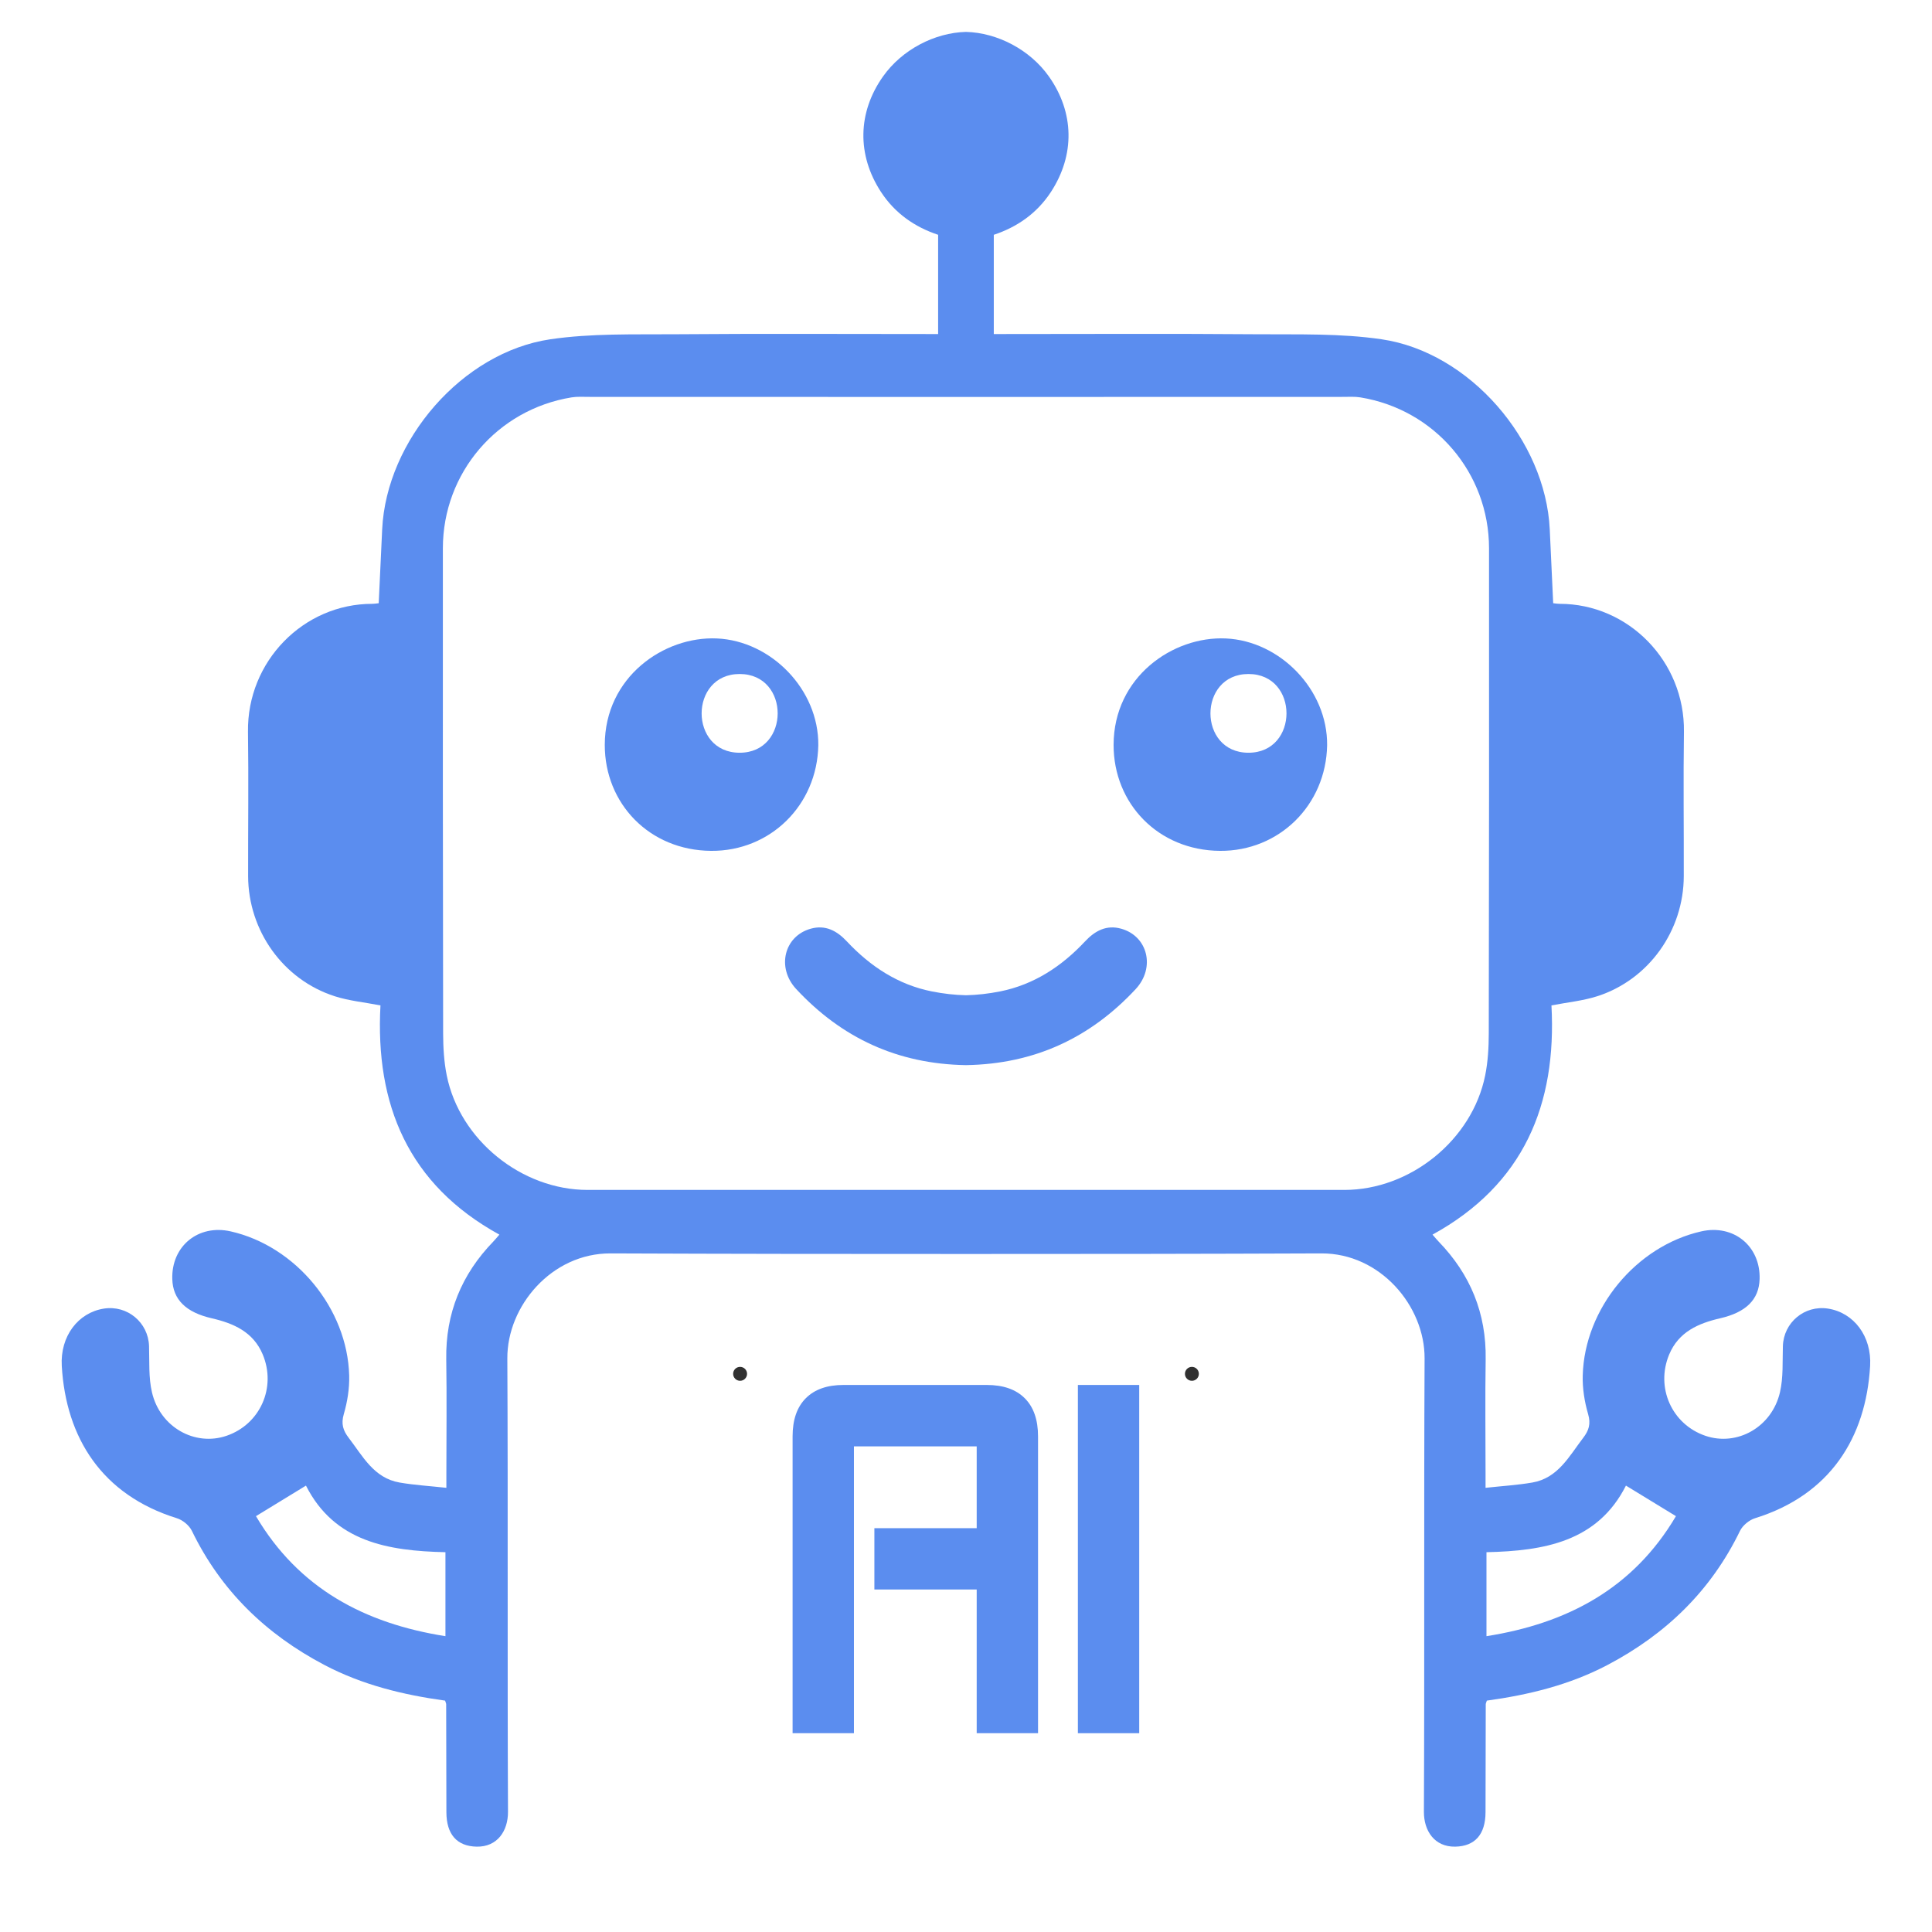
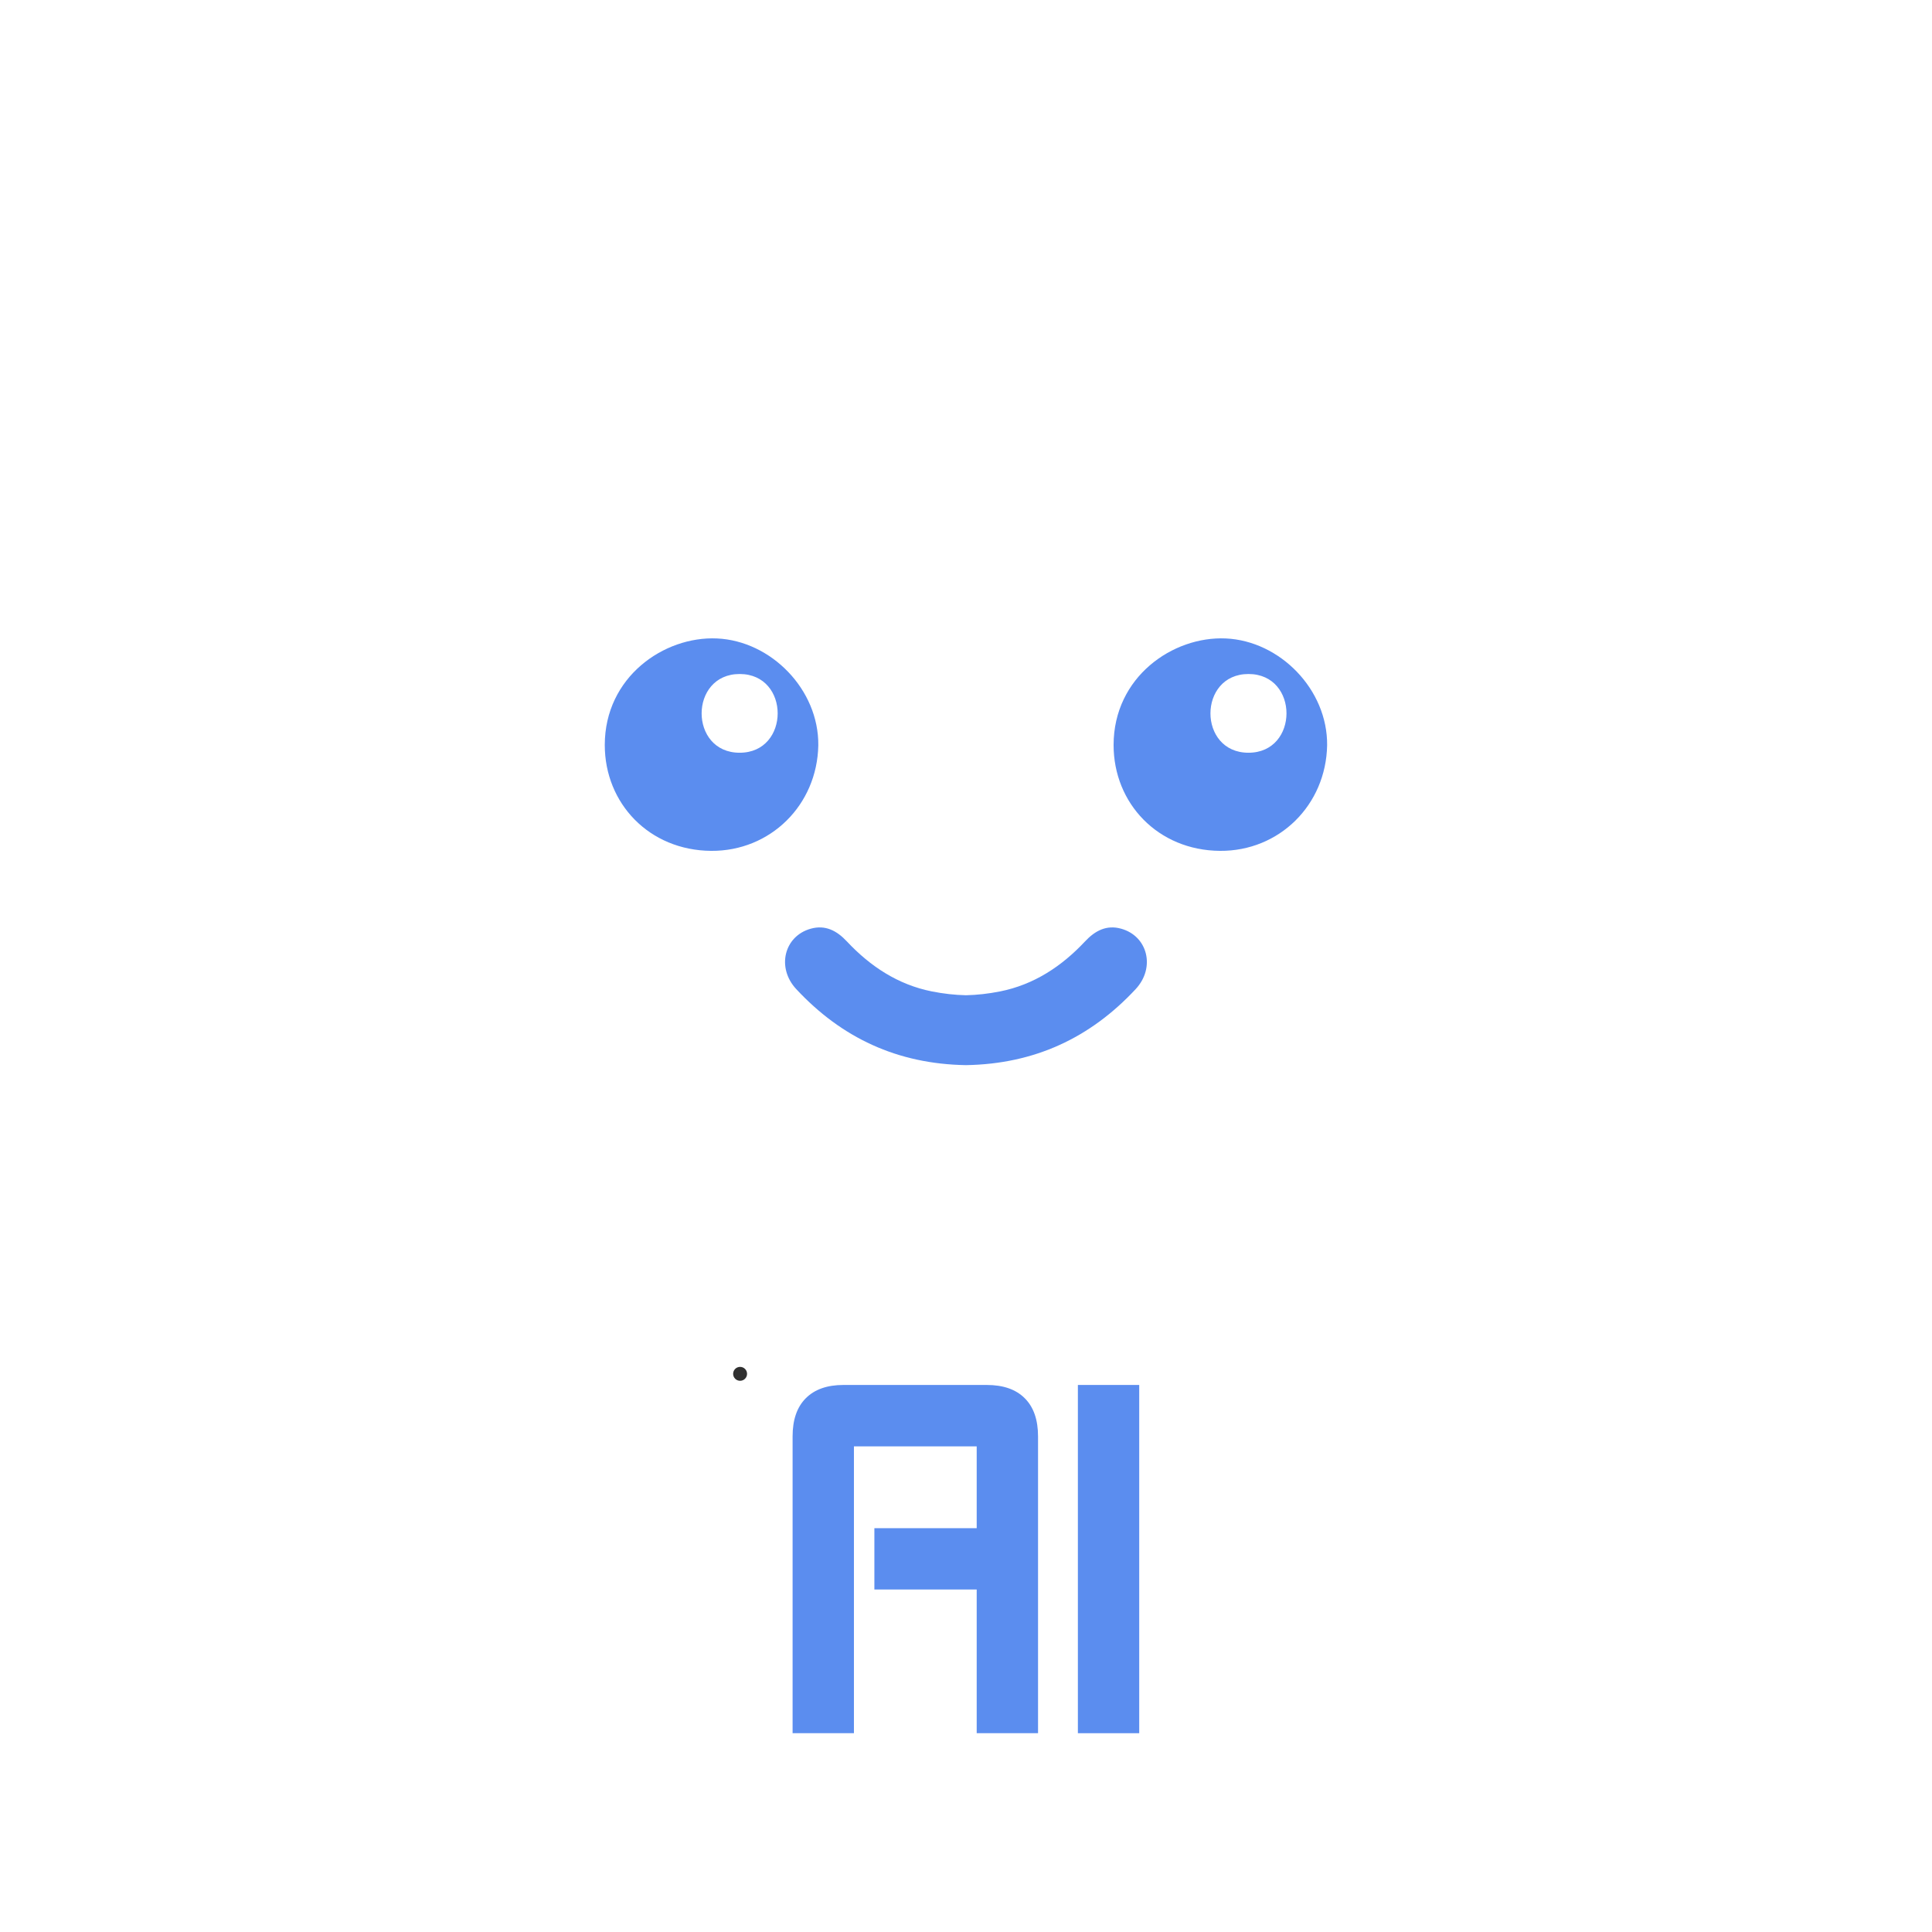
<svg xmlns="http://www.w3.org/2000/svg" width="500" zoomAndPan="magnify" viewBox="0 0 375 375" height="500" preserveAspectRatio="xMidYMid meet" version="1.0">
  <defs>
    <g />
    <clipPath id="bfa6694a03">
      <path d="M 142.301 265.309 L 145.004 265.309 L 145.004 268.012 L 142.301 268.012 Z M 142.301 265.309 " clip-rule="nonzero" />
    </clipPath>
    <clipPath id="d9c8142846">
      <path d="M 143.652 265.309 C 142.906 265.309 142.301 265.914 142.301 266.66 C 142.301 267.406 142.906 268.012 143.652 268.012 C 144.398 268.012 145.004 267.406 145.004 266.66 C 145.004 265.914 144.398 265.309 143.652 265.309 Z M 143.652 265.309 " clip-rule="nonzero" />
    </clipPath>
    <clipPath id="58eb12b7b1">
      <path d="M 0.301 0.309 L 3.004 0.309 L 3.004 3.012 L 0.301 3.012 Z M 0.301 0.309 " clip-rule="nonzero" />
    </clipPath>
    <clipPath id="380e6f46bb">
      <path d="M 1.652 0.309 C 0.906 0.309 0.301 0.914 0.301 1.66 C 0.301 2.406 0.906 3.012 1.652 3.012 C 2.398 3.012 3.004 2.406 3.004 1.66 C 3.004 0.914 2.398 0.309 1.652 0.309 Z M 1.652 0.309 " clip-rule="nonzero" />
    </clipPath>
    <clipPath id="7093035d3c">
      <rect x="0" width="4" y="0" height="4" />
    </clipPath>
    <clipPath id="c3b94f3492">
      <path d="M 229.996 265.309 L 232.699 265.309 L 232.699 268.012 L 229.996 268.012 Z M 229.996 265.309 " clip-rule="nonzero" />
    </clipPath>
    <clipPath id="f15cca54f9">
      <path d="M 231.348 265.309 C 230.602 265.309 229.996 265.914 229.996 266.66 C 229.996 267.406 230.602 268.012 231.348 268.012 C 232.094 268.012 232.699 267.406 232.699 266.66 C 232.699 265.914 232.094 265.309 231.348 265.309 Z M 231.348 265.309 " clip-rule="nonzero" />
    </clipPath>
    <clipPath id="68bb1eab25">
-       <path d="M 0.996 0.309 L 3.699 0.309 L 3.699 3.012 L 0.996 3.012 Z M 0.996 0.309 " clip-rule="nonzero" />
-     </clipPath>
+       </clipPath>
    <clipPath id="2a4ba0d1c1">
-       <path d="M 2.348 0.309 C 1.602 0.309 0.996 0.914 0.996 1.66 C 0.996 2.406 1.602 3.012 2.348 3.012 C 3.094 3.012 3.699 2.406 3.699 1.66 C 3.699 0.914 3.094 0.309 2.348 0.309 Z M 2.348 0.309 " clip-rule="nonzero" />
-     </clipPath>
+       </clipPath>
    <clipPath id="bf322ed545">
      <rect x="0" width="4" y="0" height="4" />
    </clipPath>
    <clipPath id="da5caf99a5">
-       <path d="M 0.762 0.191 L 352.602 0.191 L 352.602 352.379 L 0.762 352.379 Z M 0.762 0.191 " clip-rule="nonzero" />
-     </clipPath>
+       </clipPath>
    <clipPath id="d9d5f385c6">
      <rect x="0" width="79" y="0" height="97" />
    </clipPath>
    <clipPath id="58a0a9539d">
      <rect x="0" width="353" y="0" height="353" />
    </clipPath>
  </defs>
  <g clip-path="url(#bfa6694a03)">
    <g clip-path="url(#d9c8142846)">
      <g transform="matrix(1, 0, 0, 1, 142, 265)">
        <g clip-path="url(#7093035d3c)">
          <g clip-path="url(#58eb12b7b1)">
            <g clip-path="url(#380e6f46bb)">
              <path fill="#303030" d="M 0.301 0.309 L 3.004 0.309 L 3.004 3.012 L 0.301 3.012 Z M 0.301 0.309 " fill-opacity="1" fill-rule="nonzero" />
            </g>
          </g>
        </g>
      </g>
    </g>
  </g>
  <g clip-path="url(#c3b94f3492)">
    <g clip-path="url(#f15cca54f9)">
      <g transform="matrix(1, 0, 0, 1, 229, 265)">
        <g clip-path="url(#bf322ed545)">
          <g clip-path="url(#68bb1eab25)">
            <g clip-path="url(#2a4ba0d1c1)">
-               <path fill="#303030" d="M 0.996 0.309 L 3.699 0.309 L 3.699 3.012 L 0.996 3.012 Z M 0.996 0.309 " fill-opacity="1" fill-rule="nonzero" />
-             </g>
+               </g>
          </g>
        </g>
      </g>
    </g>
  </g>
  <g transform="matrix(1, 0, 0, 1, 11, 6)">
    <g clip-path="url(#58a0a9539d)">
      <g clip-path="url(#da5caf99a5)">
        <path fill="#5b8def" d="M 343.824 248 C 339.254 247.285 335.191 250.703 335.055 255.293 C 334.965 258.289 335.156 261.375 334.488 264.25 C 332.914 271.023 326.164 274.785 320.02 272.688 C 313.496 270.465 310.297 263.309 312.996 256.883 C 314.828 252.52 318.648 250.855 322.883 249.879 C 327.883 248.73 330.418 246.262 330.539 242.277 C 330.734 235.875 325.5 231.59 319.219 233.008 C 306.594 235.859 296.551 247.961 296.207 260.992 C 296.141 263.488 296.551 266.082 297.254 268.48 C 297.812 270.383 297.383 271.672 296.293 273.09 C 293.57 276.641 291.426 280.891 286.43 281.758 C 283.574 282.254 280.664 282.422 277.344 282.785 C 277.344 281.703 277.344 280.812 277.344 279.918 C 277.344 272.562 277.25 265.203 277.367 257.848 C 277.512 248.914 274.398 241.348 268.223 234.973 C 267.84 234.578 267.496 234.145 267.051 233.641 C 284.77 223.906 291.176 208.379 290.137 189.148 C 293.219 188.551 296.223 188.266 299.027 187.367 C 309.031 184.152 315.797 174.641 315.82 164.051 C 315.844 154.715 315.719 145.375 315.852 136.043 C 316.043 122.363 305.059 111.184 291.711 111.203 C 291.348 111.203 290.984 111.137 290.473 111.086 C 290.25 106.266 290.031 101.5 289.805 96.734 C 288.98 79.473 274.266 62.371 257.172 59.855 C 249.215 58.684 241.023 58.941 232.938 58.879 C 216.531 58.746 200.117 58.836 183.707 58.836 C 183.156 58.836 182.609 58.836 181.895 58.836 L 181.895 39.574 C 186.418 38.078 190.273 35.41 192.988 31.254 C 197.672 24.07 197.527 15.824 192.59 8.84 C 188.898 3.621 182.562 0.348 176.492 0.191 C 170.422 0.348 164.086 3.621 160.395 8.84 C 155.453 15.824 155.309 24.07 159.996 31.254 C 162.711 35.41 166.566 38.078 171.09 39.574 L 171.09 58.836 C 170.375 58.836 169.824 58.836 169.273 58.836 C 152.863 58.836 136.453 58.746 120.043 58.879 C 111.957 58.941 103.77 58.684 95.812 59.855 C 78.715 62.371 64.004 79.473 63.18 96.734 C 62.953 101.5 62.734 106.266 62.508 111.086 C 62 111.137 61.637 111.203 61.273 111.203 C 47.922 111.184 36.938 122.363 37.133 136.043 C 37.266 145.375 37.141 154.715 37.16 164.051 C 37.188 174.641 43.953 184.152 53.957 187.367 C 56.762 188.266 59.766 188.551 62.848 189.148 C 61.809 208.379 68.211 223.906 85.93 233.641 C 85.488 234.145 85.145 234.578 84.762 234.973 C 78.586 241.348 75.473 248.914 75.617 257.848 C 75.734 265.203 75.641 272.562 75.641 279.918 C 75.641 280.812 75.641 281.703 75.641 282.785 C 72.32 282.422 69.41 282.254 66.555 281.758 C 61.555 280.891 59.414 276.641 56.688 273.09 C 55.598 271.672 55.172 270.383 55.73 268.48 C 56.43 266.082 56.844 263.488 56.777 260.992 C 56.434 247.961 46.391 235.859 33.766 233.008 C 27.484 231.59 22.246 235.875 22.441 242.277 C 22.562 246.262 25.102 248.73 30.102 249.879 C 34.336 250.855 38.156 252.52 39.988 256.883 C 42.688 263.309 39.488 270.465 32.965 272.688 C 26.82 274.785 20.07 271.023 18.496 264.25 C 17.824 261.375 18.02 258.289 17.93 255.293 C 17.793 250.703 13.727 247.285 9.16 248 C 4.164 248.781 0.652 253.355 0.992 259.156 C 1.809 273.059 8.754 284.156 23.332 288.688 C 24.469 289.039 25.734 290.082 26.246 291.141 C 31.875 302.754 40.633 311.207 51.965 317.168 C 59.34 321.051 67.289 322.977 75.391 324.09 C 75.5 324.449 75.602 324.625 75.602 324.801 C 75.621 331.781 75.621 338.758 75.645 345.738 C 75.656 350.074 77.699 352.352 81.508 352.434 C 85.543 352.516 87.621 349.371 87.602 345.66 C 87.465 316.328 87.621 286.996 87.473 257.668 C 87.422 247.512 96.078 237.234 107.508 237.285 C 130.504 237.379 153.496 237.402 176.492 237.398 C 199.488 237.402 222.48 237.379 245.477 237.285 C 256.906 237.234 265.562 247.512 265.512 257.668 C 265.363 286.996 265.516 316.328 265.379 345.66 C 265.363 349.371 267.441 352.516 271.477 352.434 C 275.281 352.352 277.328 350.074 277.34 345.738 C 277.359 338.758 277.363 331.781 277.383 324.801 C 277.383 324.625 277.484 324.449 277.594 324.09 C 285.691 322.977 293.645 321.051 301.02 317.168 C 312.352 311.207 321.105 302.754 326.734 291.141 C 327.25 290.082 328.516 289.039 329.648 288.688 C 344.23 284.156 351.172 273.059 351.988 259.156 C 352.328 253.355 348.816 248.781 343.824 248 Z M 75.461 311.582 C 59.758 309.102 46.977 302.32 38.684 288.285 C 42.066 286.219 45.09 284.371 48.387 282.355 C 53.898 293.254 64.281 295.031 75.461 295.281 Z M 249.93 224.965 C 225.449 224.969 200.973 224.965 176.492 224.965 C 152.012 224.965 127.531 224.969 103.055 224.965 C 90.25 224.965 78.242 215.277 75.715 202.75 C 75.18 200.102 75.02 197.34 75.012 194.629 C 74.957 163.227 74.945 131.82 74.961 100.418 C 74.969 85.801 85.492 73.488 99.934 71.133 C 101.039 70.953 102.191 71.035 103.32 71.035 C 127.711 71.031 152.102 71.051 176.492 71.051 C 200.883 71.051 225.273 71.031 249.66 71.035 C 250.793 71.035 251.945 70.953 253.051 71.133 C 267.488 73.488 278.012 85.801 278.02 100.418 C 278.039 131.82 278.027 163.227 277.969 194.629 C 277.965 197.34 277.805 200.102 277.27 202.75 C 274.738 215.277 262.734 224.965 249.93 224.965 Z M 277.523 311.582 L 277.523 295.281 C 288.699 295.031 299.082 293.254 304.594 282.355 C 307.895 284.371 310.918 286.219 314.301 288.285 C 306.008 302.32 293.227 309.102 277.523 311.582 Z M 277.523 311.582 " fill-opacity="1" fill-rule="nonzero" />
      </g>
      <path fill="#5b8def" d="M 205.148 138.59 C 205.137 149.941 213.773 159.062 225.797 159.152 C 237.277 159.234 246.375 150.281 246.594 138.664 C 246.707 127.832 237.426 118.391 226.918 117.922 C 216.629 117.461 205.16 125.418 205.148 138.59 Z M 231.328 124.824 C 241.176 124.824 241.16 140.105 231.328 140.105 C 221.48 140.105 221.496 124.824 231.328 124.824 Z M 231.328 124.824 " fill-opacity="1" fill-rule="nonzero" />
      <path fill="#5b8def" d="M 206.625 174.262 C 203.773 173.461 201.539 174.656 199.598 176.734 C 195.062 181.578 189.668 185.129 183.113 186.434 C 180.848 186.883 178.641 187.129 176.492 187.176 C 174.344 187.129 172.137 186.883 169.871 186.434 C 163.316 185.129 157.922 181.578 153.383 176.734 C 151.441 174.656 149.211 173.461 146.359 174.262 C 141.207 175.699 139.672 181.82 143.555 185.988 C 152.352 195.438 163.168 200.523 176.492 200.742 C 189.816 200.523 200.633 195.438 209.43 185.988 C 213.312 181.82 211.773 175.699 206.625 174.262 Z M 206.625 174.262 " fill-opacity="1" fill-rule="nonzero" />
      <path fill="#5b8def" d="M 147.832 138.664 C 147.945 127.832 138.664 118.391 128.156 117.922 C 117.867 117.461 106.398 125.418 106.387 138.59 C 106.379 149.941 115.012 159.062 127.035 159.152 C 138.516 159.234 147.613 150.281 147.832 138.664 Z M 132.566 140.105 C 122.719 140.105 122.734 124.824 132.566 124.824 C 142.414 124.824 142.398 140.105 132.566 140.105 Z M 132.566 140.105 " fill-opacity="1" fill-rule="nonzero" />
      <g transform="matrix(1, 0, 0, 1, 136, 255)">
        <g clip-path="url(#d9d5f385c6)">
          <g fill="#5b8def" fill-opacity="1">
            <g transform="translate(2.967, 75.414)">
              <g>
                <path d="M 3.875 -57.609 C 3.875 -60.836 4.727 -63.305 6.438 -65.016 C 8.145 -66.734 10.582 -67.594 13.75 -67.594 L 41.547 -67.594 C 44.766 -67.594 47.227 -66.734 48.938 -65.016 C 50.656 -63.305 51.516 -60.836 51.516 -57.609 L 51.516 0 L 39.609 0 L 39.609 -27.891 L 19.75 -27.891 L 19.75 -39.797 L 39.609 -39.797 L 39.609 -55.672 L 15.781 -55.672 L 15.781 0 L 3.875 0 Z M 3.875 -57.609 " />
              </g>
            </g>
          </g>
          <g fill="#5b8def" fill-opacity="1">
            <g transform="translate(58.341, 75.414)">
              <g>
                <path d="M 3.875 0 L 3.875 -67.594 L 15.781 -67.594 L 15.781 0 Z M 3.875 0 " />
              </g>
            </g>
          </g>
        </g>
      </g>
    </g>
  </g>
</svg>